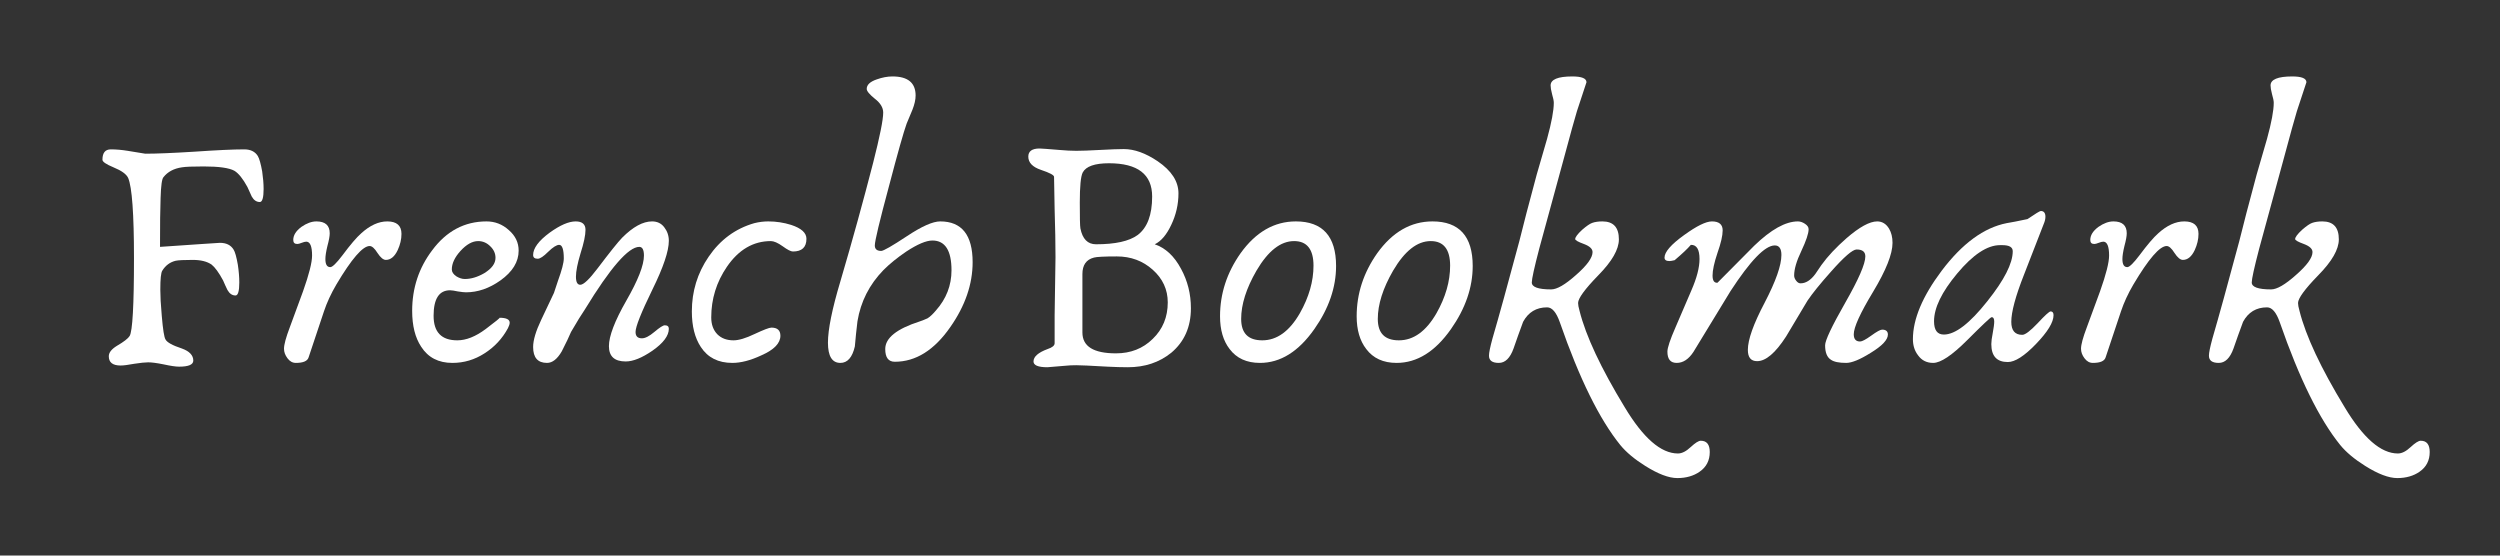
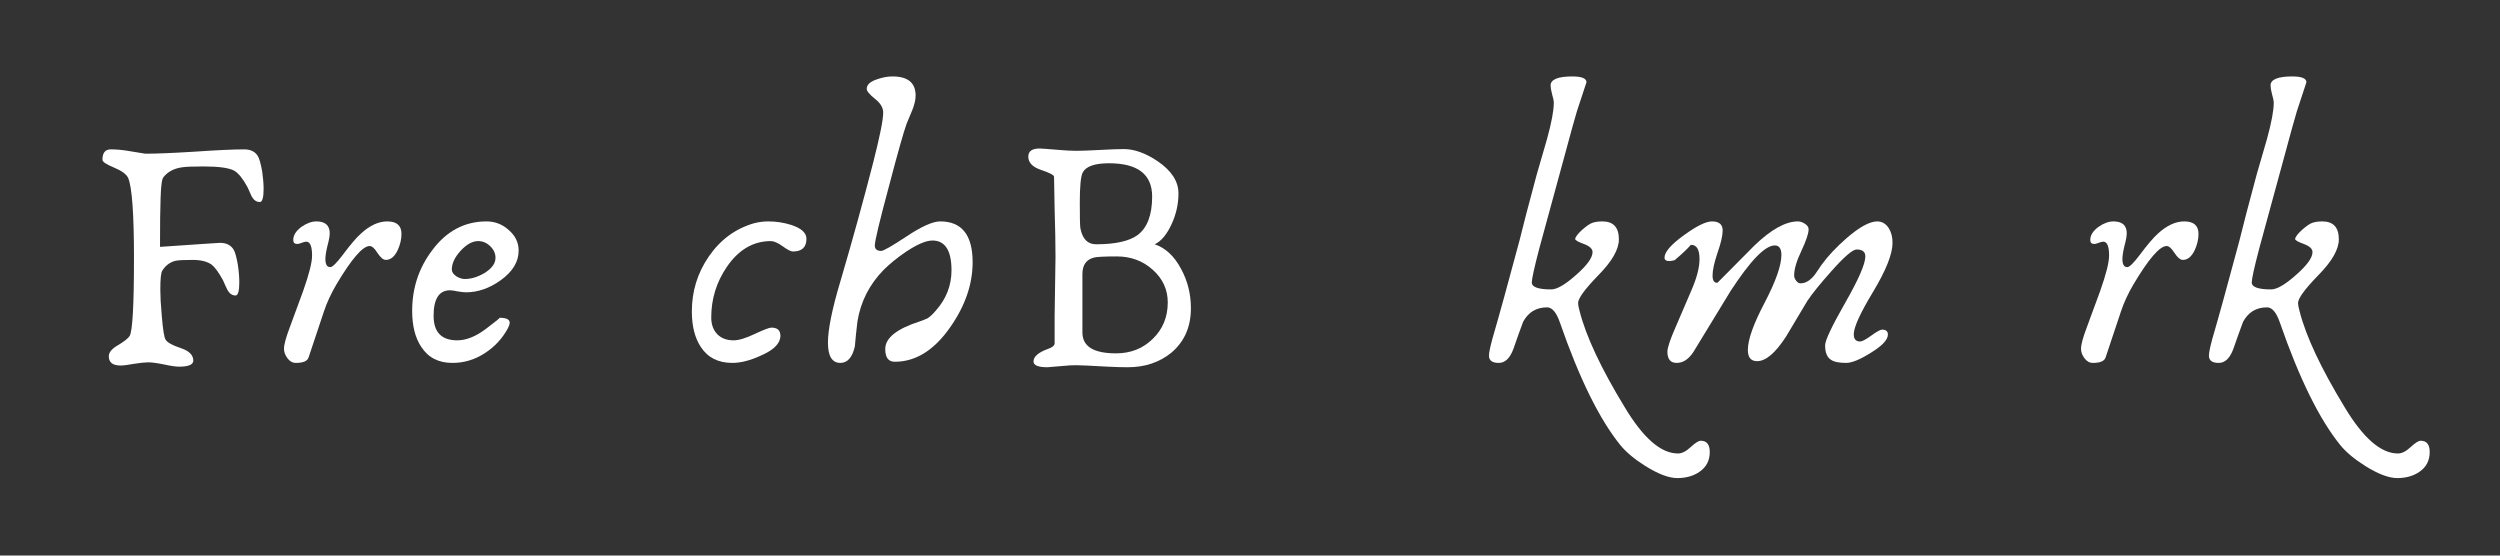
<svg xmlns="http://www.w3.org/2000/svg" xmlns:xlink="http://www.w3.org/1999/xlink" width="135pt" height="30pt" viewBox="0 0 135 30" version="1.2">
  <rect x="0" y="0" width="135" height="30" fill="#333333" stroke="none" />
  <defs>
    <g>
      <symbol overflow="visible" id="glyph0-0">
-         <path style="stroke:none;" d="M 9.234 0 L 1 0 L 1 -13.266 L 9.234 -13.266 Z M 8.094 -1.141 L 8.094 -12.125 L 2.125 -12.125 L 2.125 -1.141 Z M 7.438 -9.203 C 7.438 -8.379 7.141 -7.812 6.547 -7.5 C 6.523 -7.488 5.984 -7.336 4.922 -7.047 C 4.336 -6.879 4.047 -6.562 4.047 -6.094 C 4.047 -5.531 4.332 -5.25 4.906 -5.25 C 5.395 -5.25 5.641 -5.094 5.641 -4.781 C 5.641 -4.613 5.578 -4.457 5.453 -4.312 C 5.336 -4.164 5.195 -4.094 5.031 -4.094 C 4.57 -4.094 4.145 -4.367 3.75 -4.922 C 3.395 -5.441 3.219 -5.941 3.219 -6.422 C 3.219 -6.547 3.234 -6.672 3.266 -6.797 C 3.41 -7.41 3.75 -7.844 4.281 -8.094 C 4.75 -8.238 5.219 -8.383 5.688 -8.531 C 6.195 -8.695 6.508 -8.988 6.625 -9.406 C 6.645 -9.469 6.656 -9.547 6.656 -9.641 C 6.656 -9.891 6.562 -10.082 6.375 -10.219 C 6.195 -10.363 5.984 -10.438 5.734 -10.438 L 5.391 -10.438 C 4.766 -10.438 4.453 -10.617 4.453 -10.984 C 4.453 -11.379 4.672 -11.578 5.109 -11.578 C 5.797 -11.578 6.352 -11.352 6.781 -10.906 C 7.219 -10.457 7.438 -9.891 7.438 -9.203 Z M 4.656 -2.516 C 4.656 -2.273 4.578 -2.062 4.422 -1.875 C 4.266 -1.688 4.062 -1.594 3.812 -1.594 C 3.582 -1.594 3.395 -1.676 3.25 -1.844 C 3.102 -2.02 3.031 -2.223 3.031 -2.453 C 3.031 -2.711 3.102 -2.93 3.25 -3.109 C 3.406 -3.297 3.609 -3.391 3.859 -3.391 C 4.098 -3.391 4.289 -3.301 4.438 -3.125 C 4.582 -2.957 4.656 -2.754 4.656 -2.516 Z M 4.656 -2.516 " />
-       </symbol>
+         </symbol>
      <symbol overflow="visible" id="glyph0-1">
        <path style="stroke:none;" d="M 9.594 -9.391 C 9.594 -8.922 9.523 -8.688 9.391 -8.688 C 9.211 -8.688 9.066 -8.785 8.953 -8.984 C 8.879 -9.16 8.801 -9.332 8.719 -9.5 C 8.477 -9.945 8.242 -10.238 8.016 -10.375 C 7.734 -10.531 7.18 -10.609 6.359 -10.609 C 5.766 -10.609 5.375 -10.594 5.188 -10.562 C 4.75 -10.5 4.414 -10.32 4.188 -10.031 C 4.102 -9.945 4.051 -9.57 4.031 -8.906 C 4.008 -8.344 4 -7.461 4 -6.266 C 4.332 -6.285 5.094 -6.336 6.281 -6.422 C 6.863 -6.461 7.18 -6.484 7.234 -6.484 C 7.578 -6.484 7.82 -6.363 7.969 -6.125 C 8.051 -6 8.129 -5.723 8.203 -5.297 C 8.254 -4.953 8.281 -4.633 8.281 -4.344 C 8.281 -3.875 8.211 -3.641 8.078 -3.641 C 7.898 -3.641 7.754 -3.738 7.641 -3.938 C 7.555 -4.113 7.477 -4.285 7.406 -4.453 C 7.176 -4.879 6.969 -5.164 6.781 -5.312 C 6.539 -5.477 6.203 -5.562 5.766 -5.562 C 5.305 -5.562 5 -5.547 4.844 -5.516 C 4.539 -5.441 4.301 -5.266 4.125 -4.984 C 4.051 -4.879 4.016 -4.535 4.016 -3.953 C 4.016 -3.617 4.039 -3.148 4.094 -2.547 C 4.156 -1.805 4.223 -1.379 4.297 -1.266 C 4.379 -1.109 4.672 -0.945 5.172 -0.781 C 5.586 -0.633 5.797 -0.414 5.797 -0.125 C 5.797 0.094 5.539 0.203 5.031 0.203 C 4.844 0.203 4.562 0.16 4.188 0.078 C 3.82 0.004 3.547 -0.031 3.359 -0.031 C 3.191 -0.031 2.941 -0.004 2.609 0.047 C 2.273 0.109 2.031 0.141 1.875 0.141 C 1.445 0.141 1.234 -0.023 1.234 -0.359 C 1.234 -0.555 1.379 -0.742 1.672 -0.922 C 2.047 -1.141 2.273 -1.316 2.359 -1.453 C 2.516 -1.711 2.594 -3.113 2.594 -5.656 C 2.594 -8.051 2.488 -9.492 2.281 -9.984 C 2.188 -10.191 1.922 -10.383 1.484 -10.562 C 1.086 -10.727 0.891 -10.863 0.891 -10.969 C 0.891 -11.344 1.039 -11.531 1.344 -11.531 C 1.633 -11.531 1.938 -11.504 2.25 -11.453 C 2.883 -11.348 3.203 -11.297 3.203 -11.297 C 3.785 -11.297 4.672 -11.332 5.859 -11.406 C 7.055 -11.488 7.953 -11.531 8.547 -11.531 C 8.891 -11.531 9.133 -11.41 9.281 -11.172 C 9.363 -11.035 9.441 -10.758 9.516 -10.344 C 9.566 -10 9.594 -9.68 9.594 -9.391 Z M 9.594 -9.391 " />
      </symbol>
      <symbol overflow="visible" id="glyph0-2">
        <path style="stroke:none;" d="M 6.625 -6.969 C 6.625 -6.676 6.555 -6.383 6.422 -6.094 C 6.254 -5.738 6.039 -5.562 5.781 -5.562 C 5.645 -5.562 5.492 -5.688 5.328 -5.938 C 5.172 -6.188 5.031 -6.312 4.906 -6.312 C 4.531 -6.312 3.93 -5.617 3.109 -4.234 C 2.816 -3.734 2.594 -3.25 2.438 -2.781 L 1.609 -0.297 C 1.547 -0.098 1.316 0 0.922 0 C 0.742 0 0.594 -0.082 0.469 -0.25 C 0.344 -0.414 0.281 -0.586 0.281 -0.766 C 0.281 -0.984 0.383 -1.367 0.594 -1.922 C 0.832 -2.578 1.07 -3.227 1.312 -3.875 C 1.633 -4.781 1.797 -5.422 1.797 -5.797 C 1.797 -6.297 1.691 -6.547 1.484 -6.547 C 1.422 -6.547 1.336 -6.523 1.234 -6.484 C 1.129 -6.441 1.051 -6.422 1 -6.422 C 0.852 -6.422 0.781 -6.492 0.781 -6.641 C 0.781 -6.891 0.926 -7.125 1.219 -7.344 C 1.5 -7.539 1.77 -7.641 2.031 -7.641 C 2.508 -7.641 2.75 -7.426 2.75 -7 C 2.75 -6.844 2.707 -6.613 2.625 -6.312 C 2.551 -6.008 2.516 -5.773 2.516 -5.609 C 2.516 -5.316 2.602 -5.172 2.781 -5.172 C 2.895 -5.172 3.113 -5.383 3.438 -5.812 C 3.863 -6.383 4.203 -6.781 4.453 -7 C 4.922 -7.426 5.391 -7.641 5.859 -7.641 C 6.367 -7.641 6.625 -7.414 6.625 -6.969 Z M 6.625 -6.969 " />
      </symbol>
      <symbol overflow="visible" id="glyph0-3">
        <path style="stroke:none;" d="M 5.734 -6.062 C 5.734 -5.457 5.406 -4.922 4.75 -4.453 C 4.145 -4.023 3.523 -3.812 2.891 -3.812 C 2.797 -3.812 2.648 -3.828 2.453 -3.859 C 2.266 -3.898 2.125 -3.922 2.031 -3.922 C 1.438 -3.922 1.141 -3.461 1.141 -2.547 C 1.141 -1.66 1.566 -1.219 2.422 -1.219 C 2.898 -1.219 3.41 -1.422 3.953 -1.828 C 4.492 -2.234 4.742 -2.438 4.703 -2.438 C 5.066 -2.438 5.25 -2.348 5.25 -2.172 C 5.25 -2.098 5.219 -2 5.156 -1.875 C 4.852 -1.312 4.43 -0.859 3.891 -0.516 C 3.359 -0.172 2.781 0 2.156 0 C 1.406 0 0.844 -0.289 0.469 -0.875 C 0.145 -1.363 -0.016 -2.008 -0.016 -2.812 C -0.016 -4.039 0.344 -5.129 1.062 -6.078 C 1.832 -7.117 2.812 -7.641 4 -7.641 C 4.457 -7.641 4.859 -7.484 5.203 -7.172 C 5.555 -6.867 5.734 -6.5 5.734 -6.062 Z M 4.484 -5.672 C 4.484 -5.91 4.391 -6.117 4.203 -6.297 C 4.016 -6.484 3.797 -6.578 3.547 -6.578 C 3.234 -6.578 2.914 -6.398 2.594 -6.047 C 2.281 -5.703 2.125 -5.367 2.125 -5.047 C 2.125 -4.91 2.207 -4.785 2.375 -4.672 C 2.531 -4.578 2.68 -4.531 2.828 -4.531 C 3.16 -4.531 3.508 -4.633 3.875 -4.844 C 4.281 -5.094 4.484 -5.367 4.484 -5.672 Z M 4.484 -5.672 " />
      </symbol>
      <symbol overflow="visible" id="glyph0-4">
-         <path style="stroke:none;" d="M 7.469 -1.844 C 7.469 -1.469 7.172 -1.07 6.578 -0.656 C 6.016 -0.27 5.535 -0.078 5.141 -0.078 C 4.535 -0.078 4.234 -0.352 4.234 -0.906 C 4.234 -1.445 4.547 -2.266 5.172 -3.359 C 5.805 -4.461 6.125 -5.273 6.125 -5.797 C 6.125 -6.109 6.039 -6.266 5.875 -6.266 C 5.289 -6.266 4.312 -5.141 2.938 -2.891 C 2.758 -2.629 2.508 -2.223 2.188 -1.672 C 2.094 -1.441 1.926 -1.094 1.688 -0.625 C 1.445 -0.207 1.18 0 0.891 0 C 0.391 0 0.141 -0.285 0.141 -0.859 C 0.141 -1.223 0.285 -1.711 0.578 -2.328 C 1.004 -3.223 1.234 -3.707 1.266 -3.781 L 1.484 -4.438 C 1.691 -5.008 1.797 -5.41 1.797 -5.641 C 1.797 -6.129 1.711 -6.375 1.547 -6.375 C 1.41 -6.375 1.211 -6.25 0.953 -6 C 0.703 -5.75 0.516 -5.625 0.391 -5.625 C 0.223 -5.625 0.141 -5.691 0.141 -5.828 C 0.141 -6.191 0.438 -6.594 1.031 -7.031 C 1.594 -7.438 2.062 -7.641 2.438 -7.641 C 2.789 -7.641 2.969 -7.488 2.969 -7.188 C 2.969 -6.895 2.879 -6.473 2.703 -5.922 C 2.535 -5.367 2.453 -4.945 2.453 -4.656 C 2.453 -4.363 2.531 -4.219 2.688 -4.219 C 2.863 -4.219 3.176 -4.516 3.625 -5.109 C 4.27 -5.961 4.711 -6.516 4.953 -6.766 C 5.535 -7.348 6.07 -7.641 6.562 -7.641 C 6.844 -7.641 7.062 -7.535 7.219 -7.328 C 7.383 -7.117 7.469 -6.875 7.469 -6.594 C 7.469 -6.039 7.172 -5.16 6.578 -3.953 C 5.973 -2.711 5.672 -1.953 5.672 -1.672 C 5.672 -1.441 5.785 -1.328 6.016 -1.328 C 6.191 -1.328 6.414 -1.441 6.688 -1.672 C 6.969 -1.91 7.156 -2.031 7.25 -2.031 C 7.395 -2.031 7.469 -1.969 7.469 -1.844 Z M 7.469 -1.844 " />
-       </symbol>
+         </symbol>
      <symbol overflow="visible" id="glyph0-5">
        <path style="stroke:none;" d="M 6.172 -6.703 C 6.172 -6.242 5.926 -6.016 5.438 -6.016 C 5.332 -6.016 5.148 -6.109 4.891 -6.297 C 4.629 -6.484 4.414 -6.578 4.25 -6.578 C 3.301 -6.578 2.508 -6.113 1.875 -5.188 C 1.312 -4.363 1.031 -3.453 1.031 -2.453 C 1.031 -2.078 1.141 -1.773 1.359 -1.547 C 1.578 -1.328 1.867 -1.219 2.234 -1.219 C 2.516 -1.219 2.895 -1.332 3.375 -1.562 C 3.863 -1.789 4.164 -1.906 4.281 -1.906 C 4.602 -1.906 4.766 -1.758 4.766 -1.469 C 4.766 -1.062 4.422 -0.707 3.734 -0.406 C 3.148 -0.133 2.629 0 2.172 0 C 1.41 0 0.844 -0.285 0.469 -0.859 C 0.145 -1.348 -0.016 -1.988 -0.016 -2.781 C -0.016 -3.863 0.285 -4.848 0.891 -5.734 C 1.516 -6.648 2.336 -7.254 3.359 -7.547 C 3.609 -7.609 3.859 -7.641 4.109 -7.641 C 4.535 -7.641 4.945 -7.578 5.344 -7.453 C 5.895 -7.273 6.172 -7.023 6.172 -6.703 Z M 6.172 -6.703 " />
      </symbol>
      <symbol overflow="visible" id="glyph0-6">
        <path style="stroke:none;" d="M 8.141 -5.438 C 8.141 -4.25 7.738 -3.082 6.938 -1.938 C 6.07 -0.688 5.07 -0.062 3.938 -0.062 C 3.594 -0.062 3.422 -0.289 3.422 -0.75 C 3.422 -1.344 4.035 -1.836 5.266 -2.234 C 5.367 -2.266 5.516 -2.32 5.703 -2.406 C 5.836 -2.488 5.988 -2.629 6.156 -2.828 C 6.719 -3.461 7 -4.188 7 -5 C 7 -6.07 6.656 -6.609 5.969 -6.609 C 5.633 -6.609 5.164 -6.41 4.562 -6.016 C 4.082 -5.691 3.672 -5.359 3.328 -5.016 C 2.566 -4.234 2.098 -3.312 1.922 -2.25 C 1.867 -1.801 1.82 -1.348 1.781 -0.891 C 1.645 -0.297 1.383 0 1 0 C 0.551 0 0.328 -0.363 0.328 -1.094 C 0.328 -1.801 0.551 -2.906 1 -4.406 C 1.656 -6.633 2.242 -8.766 2.766 -10.797 C 3.129 -12.223 3.312 -13.129 3.312 -13.516 C 3.312 -13.785 3.16 -14.035 2.859 -14.266 C 2.566 -14.504 2.422 -14.68 2.422 -14.797 C 2.422 -15.016 2.602 -15.188 2.969 -15.312 C 3.258 -15.414 3.539 -15.469 3.812 -15.469 C 4.645 -15.469 5.062 -15.125 5.062 -14.438 C 5.062 -14.219 5.004 -13.961 4.891 -13.672 C 4.785 -13.422 4.68 -13.172 4.578 -12.922 C 4.422 -12.492 4.102 -11.367 3.625 -9.547 C 3.113 -7.648 2.859 -6.582 2.859 -6.344 C 2.859 -6.145 2.973 -6.047 3.203 -6.047 C 3.328 -6.047 3.789 -6.312 4.594 -6.844 C 5.395 -7.375 5.992 -7.641 6.391 -7.641 C 7.555 -7.641 8.141 -6.906 8.141 -5.438 Z M 8.141 -5.438 " />
      </symbol>
      <symbol overflow="visible" id="glyph0-7">
        <path style="stroke:none;" d="M 9.984 -2.953 C 9.984 -1.941 9.629 -1.141 8.922 -0.547 C 8.273 -0.023 7.492 0.234 6.578 0.234 C 6.254 0.234 5.891 0.223 5.484 0.203 C 4.555 0.148 3.992 0.125 3.797 0.125 C 3.586 0.125 3.379 0.133 3.172 0.156 L 2.234 0.234 C 1.734 0.234 1.484 0.129 1.484 -0.078 C 1.484 -0.336 1.738 -0.562 2.25 -0.75 C 2.5 -0.832 2.625 -0.938 2.625 -1.062 C 2.625 -1.695 2.625 -2.195 2.625 -2.562 L 2.672 -5.703 C 2.672 -6.422 2.656 -7.285 2.625 -8.297 L 2.594 -10.047 C 2.594 -10.141 2.359 -10.266 1.891 -10.422 C 1.43 -10.578 1.203 -10.816 1.203 -11.141 C 1.203 -11.43 1.406 -11.578 1.812 -11.578 C 1.906 -11.578 2.258 -11.551 2.875 -11.5 C 3.219 -11.469 3.523 -11.453 3.797 -11.453 C 4.078 -11.453 4.504 -11.469 5.078 -11.5 C 5.648 -11.531 6.078 -11.547 6.359 -11.547 C 6.93 -11.547 7.539 -11.328 8.188 -10.891 C 8.938 -10.379 9.312 -9.801 9.312 -9.156 C 9.312 -8.562 9.18 -7.992 8.922 -7.453 C 8.672 -6.922 8.375 -6.57 8.031 -6.406 C 8.613 -6.207 9.086 -5.766 9.453 -5.078 C 9.805 -4.43 9.984 -3.723 9.984 -2.953 Z M 7.891 -8.984 C 7.891 -10.18 7.113 -10.781 5.562 -10.781 C 4.789 -10.781 4.316 -10.613 4.141 -10.281 C 4.035 -10.07 3.984 -9.531 3.984 -8.656 C 3.984 -7.875 3.992 -7.41 4.016 -7.266 C 4.129 -6.691 4.41 -6.406 4.859 -6.406 C 5.898 -6.406 6.648 -6.57 7.109 -6.906 C 7.629 -7.301 7.891 -7.992 7.891 -8.984 Z M 8.734 -3.266 C 8.734 -3.961 8.461 -4.551 7.922 -5.031 C 7.391 -5.508 6.742 -5.75 5.984 -5.75 C 5.297 -5.75 4.883 -5.727 4.75 -5.688 C 4.332 -5.582 4.125 -5.285 4.125 -4.797 L 4.125 -1.641 C 4.125 -0.891 4.727 -0.516 5.938 -0.516 C 6.727 -0.516 7.391 -0.773 7.922 -1.297 C 8.461 -1.816 8.734 -2.473 8.734 -3.266 Z M 8.734 -3.266 " />
      </symbol>
      <symbol overflow="visible" id="glyph0-8">
-         <path style="stroke:none;" d="M 6.469 -5.234 C 6.469 -4.078 6.078 -2.941 5.297 -1.828 C 4.441 -0.609 3.461 0 2.359 0 C 1.641 0 1.094 -0.25 0.719 -0.75 C 0.375 -1.195 0.203 -1.785 0.203 -2.516 C 0.203 -3.734 0.57 -4.867 1.312 -5.922 C 2.133 -7.066 3.129 -7.641 4.297 -7.641 C 5.742 -7.641 6.469 -6.836 6.469 -5.234 Z M 5.25 -5.25 C 5.25 -6.133 4.898 -6.578 4.203 -6.578 C 3.473 -6.578 2.797 -6.047 2.172 -4.984 C 1.617 -4.023 1.344 -3.156 1.344 -2.375 C 1.344 -1.602 1.723 -1.219 2.484 -1.219 C 3.273 -1.219 3.953 -1.707 4.516 -2.688 C 5.004 -3.551 5.25 -4.406 5.25 -5.25 Z M 5.25 -5.25 " />
-       </symbol>
+         </symbol>
      <symbol overflow="visible" id="glyph0-9">
        <path style="stroke:none;" d="M 11.891 4.812 C 11.891 5.27 11.707 5.625 11.344 5.875 C 11.02 6.102 10.617 6.219 10.141 6.219 C 9.68 6.219 9.102 6 8.406 5.562 C 7.82 5.195 7.375 4.82 7.062 4.438 C 5.938 3.051 4.848 0.844 3.797 -2.188 C 3.609 -2.727 3.379 -3 3.109 -3 C 2.523 -3 2.094 -2.738 1.812 -2.219 C 1.633 -1.738 1.461 -1.258 1.297 -0.781 C 1.109 -0.258 0.844 0 0.5 0 C 0.145 0 -0.031 -0.129 -0.031 -0.391 C -0.031 -0.547 0.031 -0.852 0.156 -1.312 C 0.5 -2.488 0.984 -4.242 1.609 -6.578 C 1.805 -7.379 2.117 -8.578 2.547 -10.172 C 2.734 -10.816 2.922 -11.461 3.109 -12.109 C 3.348 -12.984 3.469 -13.629 3.469 -14.047 C 3.469 -14.148 3.438 -14.305 3.375 -14.516 C 3.32 -14.723 3.297 -14.879 3.297 -14.984 C 3.297 -15.305 3.688 -15.469 4.469 -15.469 C 4.977 -15.469 5.234 -15.363 5.234 -15.156 C 5.234 -15.145 5.062 -14.625 4.719 -13.594 C 4.613 -13.25 4.367 -12.363 3.984 -10.938 C 3.691 -9.875 3.258 -8.289 2.688 -6.188 C 2.414 -5.145 2.281 -4.531 2.281 -4.344 C 2.281 -4.094 2.629 -3.969 3.328 -3.969 C 3.641 -3.969 4.086 -4.227 4.672 -4.75 C 5.266 -5.27 5.562 -5.68 5.562 -5.984 C 5.562 -6.16 5.406 -6.305 5.094 -6.422 C 4.781 -6.535 4.625 -6.625 4.625 -6.688 C 4.625 -6.789 4.75 -6.957 5 -7.188 C 5.238 -7.395 5.422 -7.52 5.547 -7.562 C 5.691 -7.613 5.875 -7.641 6.094 -7.641 C 6.688 -7.641 6.984 -7.316 6.984 -6.672 C 6.984 -6.129 6.613 -5.484 5.875 -4.734 C 5.145 -3.984 4.781 -3.484 4.781 -3.234 C 4.781 -3.141 4.805 -3 4.859 -2.812 C 5.203 -1.445 6.016 0.285 7.297 2.391 C 8.297 4.055 9.254 4.891 10.172 4.891 C 10.391 4.891 10.617 4.773 10.859 4.547 C 11.109 4.316 11.289 4.203 11.406 4.203 C 11.727 4.203 11.891 4.406 11.891 4.812 Z M 11.891 4.812 " />
      </symbol>
      <symbol overflow="visible" id="glyph0-10">
        <path style="stroke:none;" d="M 12.234 -6.484 C 12.234 -5.879 11.883 -5 11.188 -3.844 C 10.488 -2.688 10.141 -1.922 10.141 -1.547 C 10.141 -1.285 10.254 -1.156 10.484 -1.156 C 10.586 -1.156 10.785 -1.258 11.078 -1.469 C 11.379 -1.688 11.578 -1.797 11.672 -1.797 C 11.879 -1.797 11.984 -1.707 11.984 -1.531 C 11.984 -1.25 11.676 -0.922 11.062 -0.547 C 10.477 -0.18 10.035 0 9.734 0 C 9.348 0 9.07 -0.055 8.906 -0.172 C 8.695 -0.305 8.594 -0.566 8.594 -0.953 C 8.594 -1.211 8.953 -1.973 9.672 -3.234 C 10.398 -4.504 10.766 -5.344 10.766 -5.75 C 10.766 -6 10.609 -6.125 10.297 -6.125 C 10.078 -6.125 9.613 -5.723 8.906 -4.922 C 8.32 -4.266 7.898 -3.742 7.641 -3.359 C 7.254 -2.711 6.867 -2.066 6.484 -1.422 C 5.91 -0.535 5.391 -0.094 4.922 -0.094 C 4.586 -0.094 4.422 -0.297 4.422 -0.703 C 4.422 -1.254 4.723 -2.102 5.328 -3.25 C 5.93 -4.406 6.234 -5.266 6.234 -5.828 C 6.234 -6.172 6.113 -6.344 5.875 -6.344 C 5.352 -6.344 4.555 -5.52 3.484 -3.875 C 2.816 -2.781 2.148 -1.688 1.484 -0.594 C 1.223 -0.195 0.922 0 0.578 0 C 0.242 0 0.078 -0.203 0.078 -0.609 C 0.078 -0.816 0.223 -1.254 0.516 -1.922 L 1.375 -3.922 C 1.664 -4.586 1.812 -5.148 1.812 -5.609 C 1.812 -6.129 1.656 -6.383 1.344 -6.375 C 1.164 -6.164 0.875 -5.891 0.469 -5.547 C 0.344 -5.516 0.25 -5.5 0.188 -5.5 C 0.008 -5.5 -0.078 -5.562 -0.078 -5.688 C -0.078 -5.988 0.273 -6.395 0.984 -6.906 C 1.66 -7.395 2.16 -7.641 2.484 -7.641 C 2.867 -7.641 3.062 -7.477 3.062 -7.156 C 3.062 -6.875 2.969 -6.469 2.781 -5.938 C 2.602 -5.406 2.516 -5 2.516 -4.719 C 2.516 -4.445 2.602 -4.316 2.781 -4.328 C 3.219 -4.773 3.879 -5.441 4.766 -6.328 C 5.672 -7.203 6.457 -7.641 7.125 -7.641 C 7.25 -7.641 7.375 -7.598 7.5 -7.516 C 7.633 -7.43 7.703 -7.332 7.703 -7.219 C 7.703 -6.988 7.57 -6.598 7.312 -6.047 C 7.051 -5.504 6.922 -5.062 6.922 -4.719 C 6.922 -4.625 6.957 -4.531 7.031 -4.438 C 7.102 -4.344 7.18 -4.297 7.266 -4.297 C 7.547 -4.297 7.812 -4.461 8.062 -4.797 C 8.133 -4.898 8.242 -5.062 8.391 -5.281 C 8.734 -5.758 9.188 -6.242 9.75 -6.734 C 10.445 -7.336 11 -7.641 11.406 -7.641 C 11.676 -7.641 11.891 -7.508 12.047 -7.25 C 12.172 -7.039 12.234 -6.785 12.234 -6.484 Z M 12.234 -6.484 " />
      </symbol>
      <symbol overflow="visible" id="glyph0-11">
-         <path style="stroke:none;" d="M 7.719 -2.578 C 7.719 -2.191 7.398 -1.672 6.766 -1.016 C 6.141 -0.367 5.633 -0.047 5.25 -0.047 C 4.656 -0.047 4.359 -0.367 4.359 -1.016 C 4.359 -1.148 4.383 -1.352 4.438 -1.625 C 4.488 -1.895 4.516 -2.098 4.516 -2.234 C 4.516 -2.391 4.469 -2.469 4.375 -2.469 C 4.32 -2.469 3.883 -2.055 3.062 -1.234 C 2.238 -0.41 1.625 0 1.219 0 C 0.875 0 0.602 -0.133 0.406 -0.406 C 0.219 -0.645 0.125 -0.938 0.125 -1.281 C 0.125 -2.363 0.641 -3.594 1.672 -4.969 C 2.785 -6.445 3.957 -7.305 5.188 -7.547 C 5.438 -7.586 5.812 -7.66 6.312 -7.766 C 6.738 -8.055 6.977 -8.203 7.031 -8.203 C 7.195 -8.203 7.281 -8.098 7.281 -7.891 C 7.281 -7.773 7.25 -7.645 7.188 -7.5 L 6.125 -4.766 C 5.664 -3.598 5.438 -2.75 5.438 -2.219 C 5.438 -1.75 5.633 -1.516 6.031 -1.516 C 6.188 -1.516 6.461 -1.723 6.859 -2.141 C 7.254 -2.566 7.488 -2.781 7.562 -2.781 C 7.664 -2.781 7.719 -2.711 7.719 -2.578 Z M 5.516 -6.031 C 5.516 -6.25 5.328 -6.359 4.953 -6.359 L 4.828 -6.359 C 4.141 -6.359 3.367 -5.848 2.516 -4.828 C 1.68 -3.828 1.266 -2.969 1.266 -2.25 C 1.266 -1.77 1.441 -1.531 1.797 -1.531 C 2.41 -1.531 3.191 -2.129 4.141 -3.328 C 5.055 -4.473 5.516 -5.375 5.516 -6.031 Z M 5.516 -6.031 " />
-       </symbol>
+         </symbol>
    </g>
  </defs>
  <g id="surface1">
    <g style="fill:rgb(100%,100%,100%);fill-opacity:1;">
      <use xlink:href="#glyph0-1" x="4.641" y="19.597" />
    </g>
    <g style="fill:rgb(100%,100%,100%);fill-opacity:1;">
      <use xlink:href="#glyph0-2" x="15.055" y="19.597" />
    </g>
    <g style="fill:rgb(100%,100%,100%);fill-opacity:1;">
      <use xlink:href="#glyph0-3" x="22.273" y="19.597" />
    </g>
    <g style="fill:rgb(100%,100%,100%);fill-opacity:1;">
      <use xlink:href="#glyph0-4" x="28.648" y="19.597" />
    </g>
    <g style="fill:rgb(100%,100%,100%);fill-opacity:1;">
      <use xlink:href="#glyph0-5" x="37.376" y="19.597" />
    </g>
    <g style="fill:rgb(100%,100%,100%);fill-opacity:1;">
      <use xlink:href="#glyph0-6" x="44.381" y="19.597" />
    </g>
    <g style="fill:rgb(100%,100%,100%);fill-opacity:1;">
      <use xlink:href="#glyph0-7" x="54.325" y="19.597" />
    </g>
    <g style="fill:rgb(100%,100%,100%);fill-opacity:1;">
      <use xlink:href="#glyph0-8" x="65.679" y="19.597" />
    </g>
    <g style="fill:rgb(100%,100%,100%);fill-opacity:1;">
      <use xlink:href="#glyph0-8" x="73.057" y="19.597" />
    </g>
    <g style="fill:rgb(100%,100%,100%);fill-opacity:1;">
      <use xlink:href="#glyph0-9" x="80.436" y="19.597" />
    </g>
    <g style="fill:rgb(100%,100%,100%);fill-opacity:1;">
      <use xlink:href="#glyph0-10" x="89.962" y="19.597" />
    </g>
    <g style="fill:rgb(100%,100%,100%);fill-opacity:1;">
      <use xlink:href="#glyph0-11" x="103.172" y="19.597" />
    </g>
    <g style="fill:rgb(100%,100%,100%);fill-opacity:1;">
      <use xlink:href="#glyph0-2" x="112.094" y="19.597" />
    </g>
    <g style="fill:rgb(100%,100%,100%);fill-opacity:1;">
      <use xlink:href="#glyph0-9" x="119.313" y="19.597" />
    </g>
  </g>
</svg>